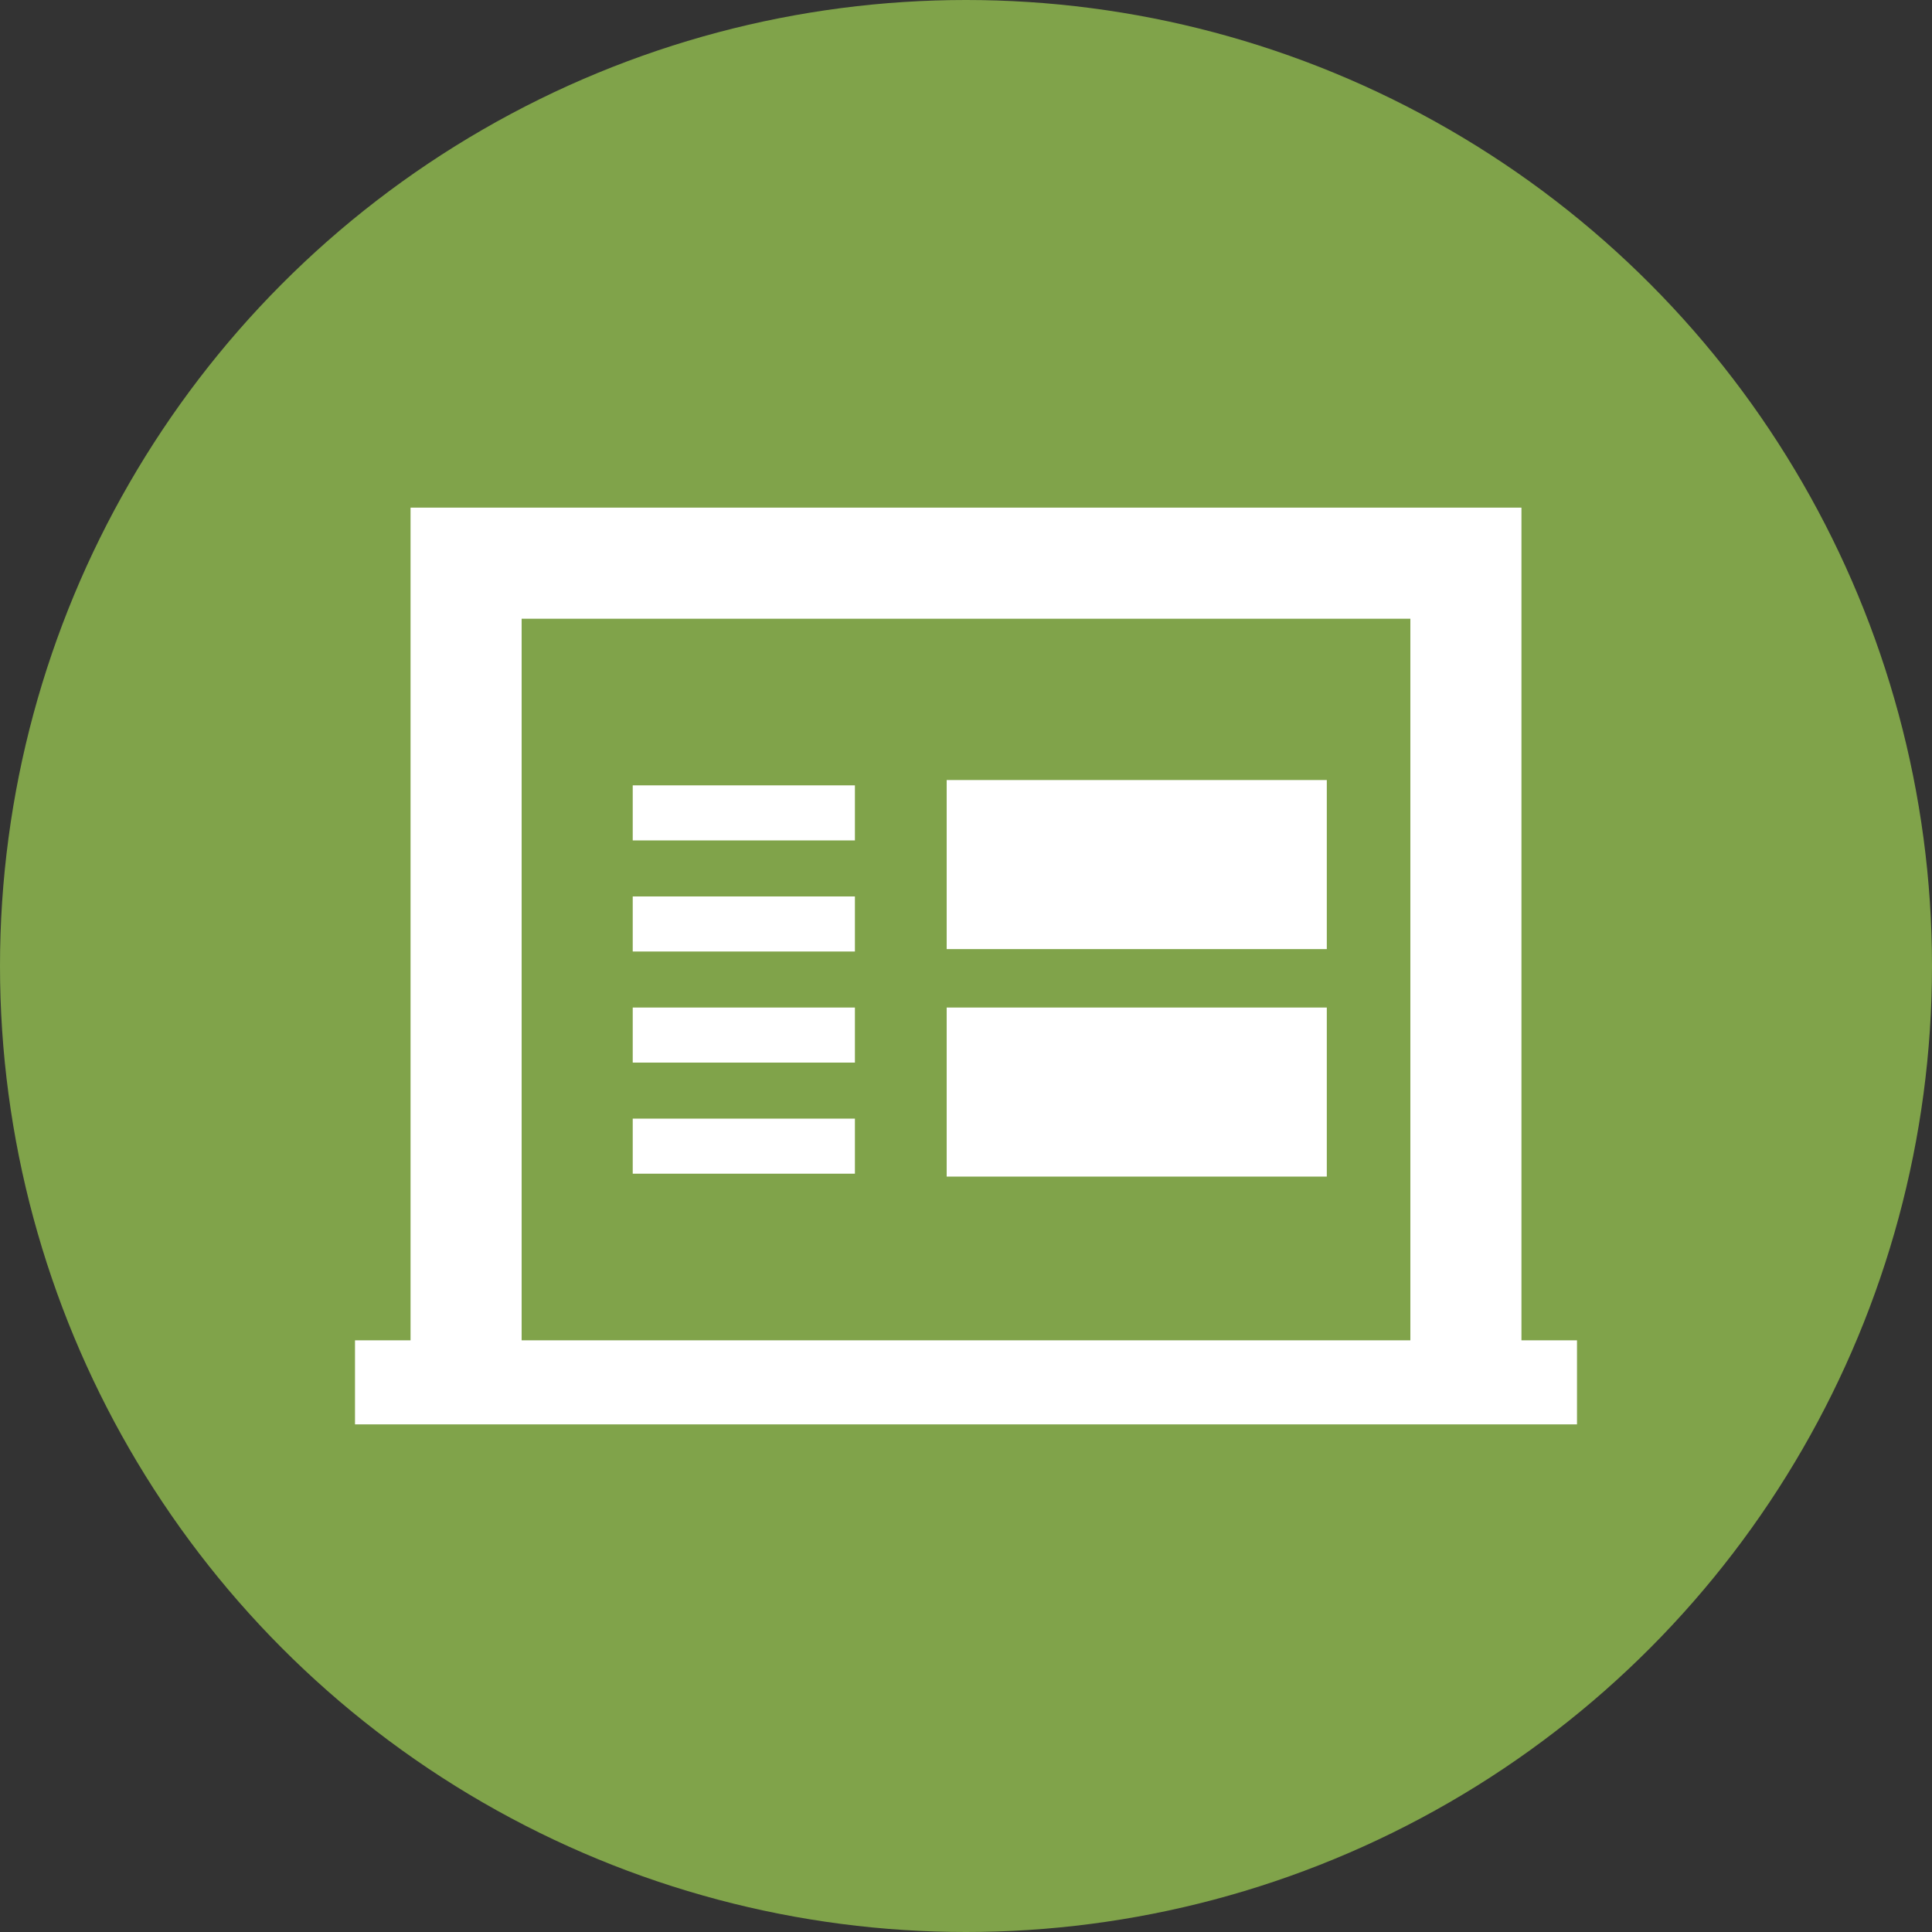
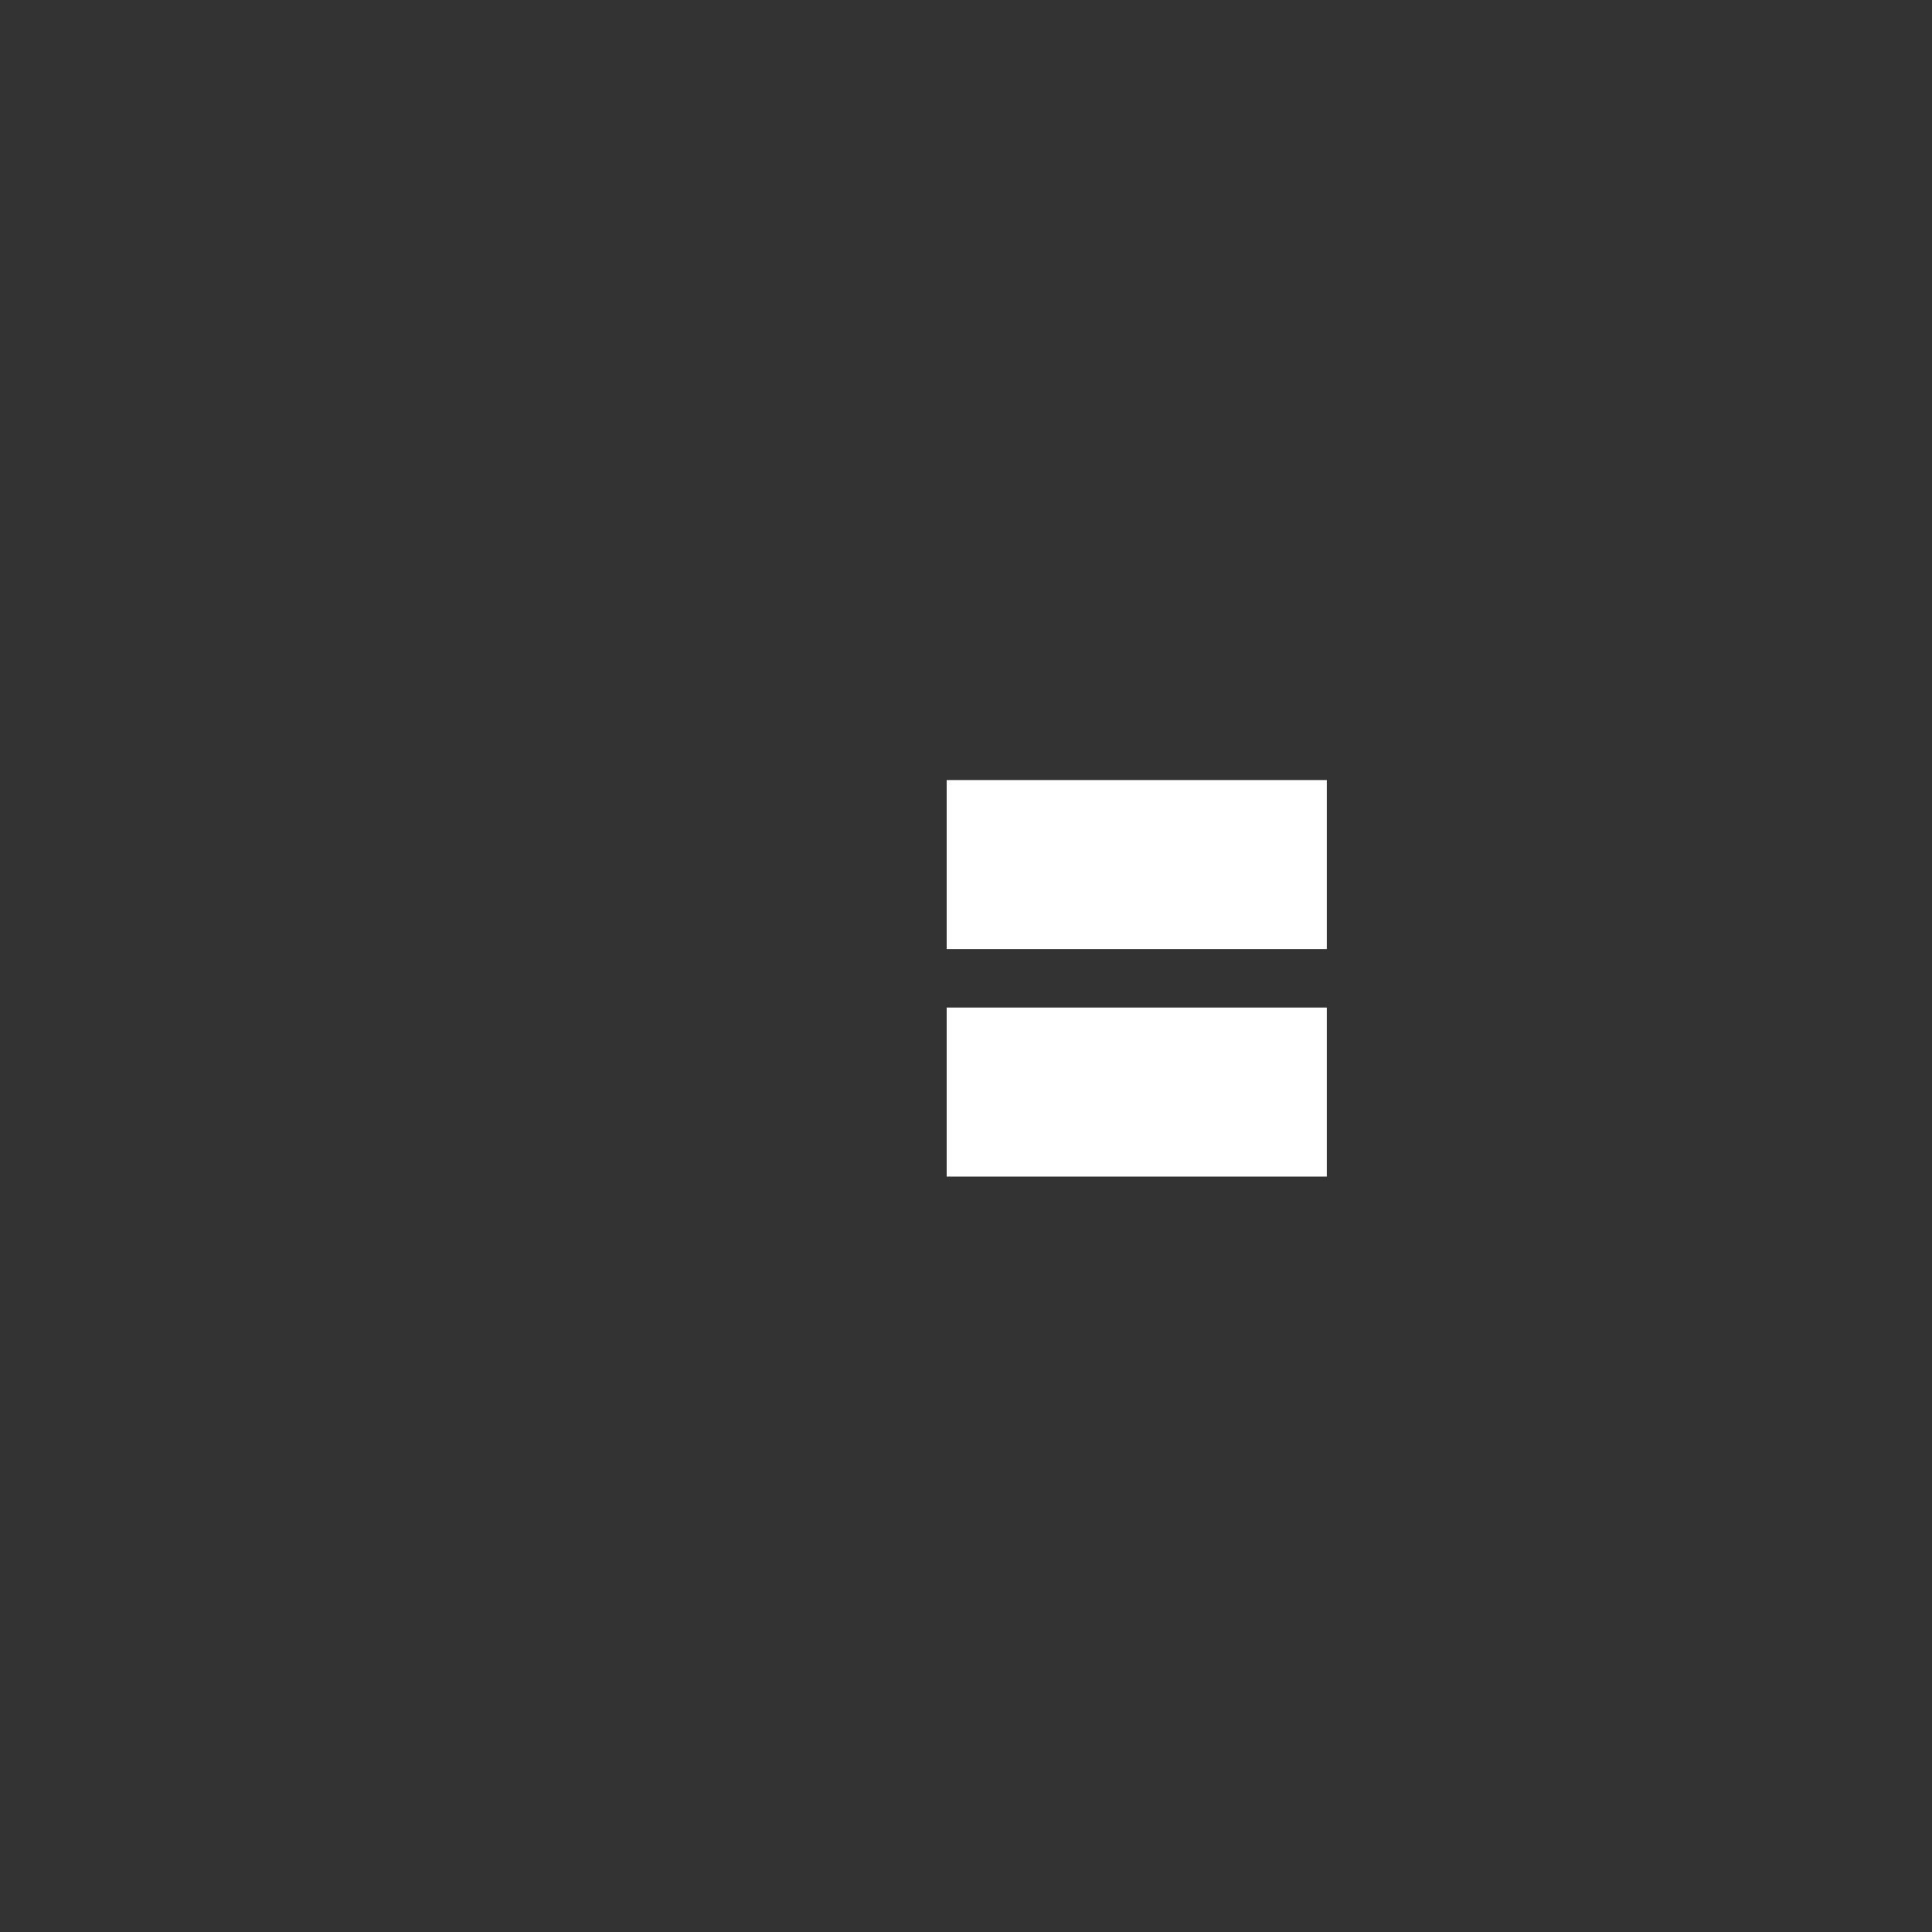
<svg xmlns="http://www.w3.org/2000/svg" viewBox="0 0 40 40">
  <rect x="0" y="0" width="40" height="40" fill="#333333" stroke="none" />
  <defs>
    <style>.cls-2{fill:#fff}</style>
  </defs>
  <g id="レイヤー_2" data-name="レイヤー 2">
    <g id="レイヤー_1-2" data-name="レイヤー 1">
-       <circle cx="20" cy="20" r="20" fill="#80a34a" />
-       <path class="cls-2" d="M13.1 24.3h4.6v-1.14h-4.6zm0-2.3h4.6v-1.14h-4.6zm0-2.3h4.6v-1.14h-4.6zm0-2.3h4.6v-1.14h-4.6zM7.35 27.75H8.5V10.51h23v17.24h1.15v1.74H7.35zm3.45 0h18.4V12.81H10.8z" />
      <path class="cls-2" d="M19.6 16.15h7.87v3.5H19.6zm0 4.71h7.87v3.5H19.6z" />
    </g>
  </g>
</svg>